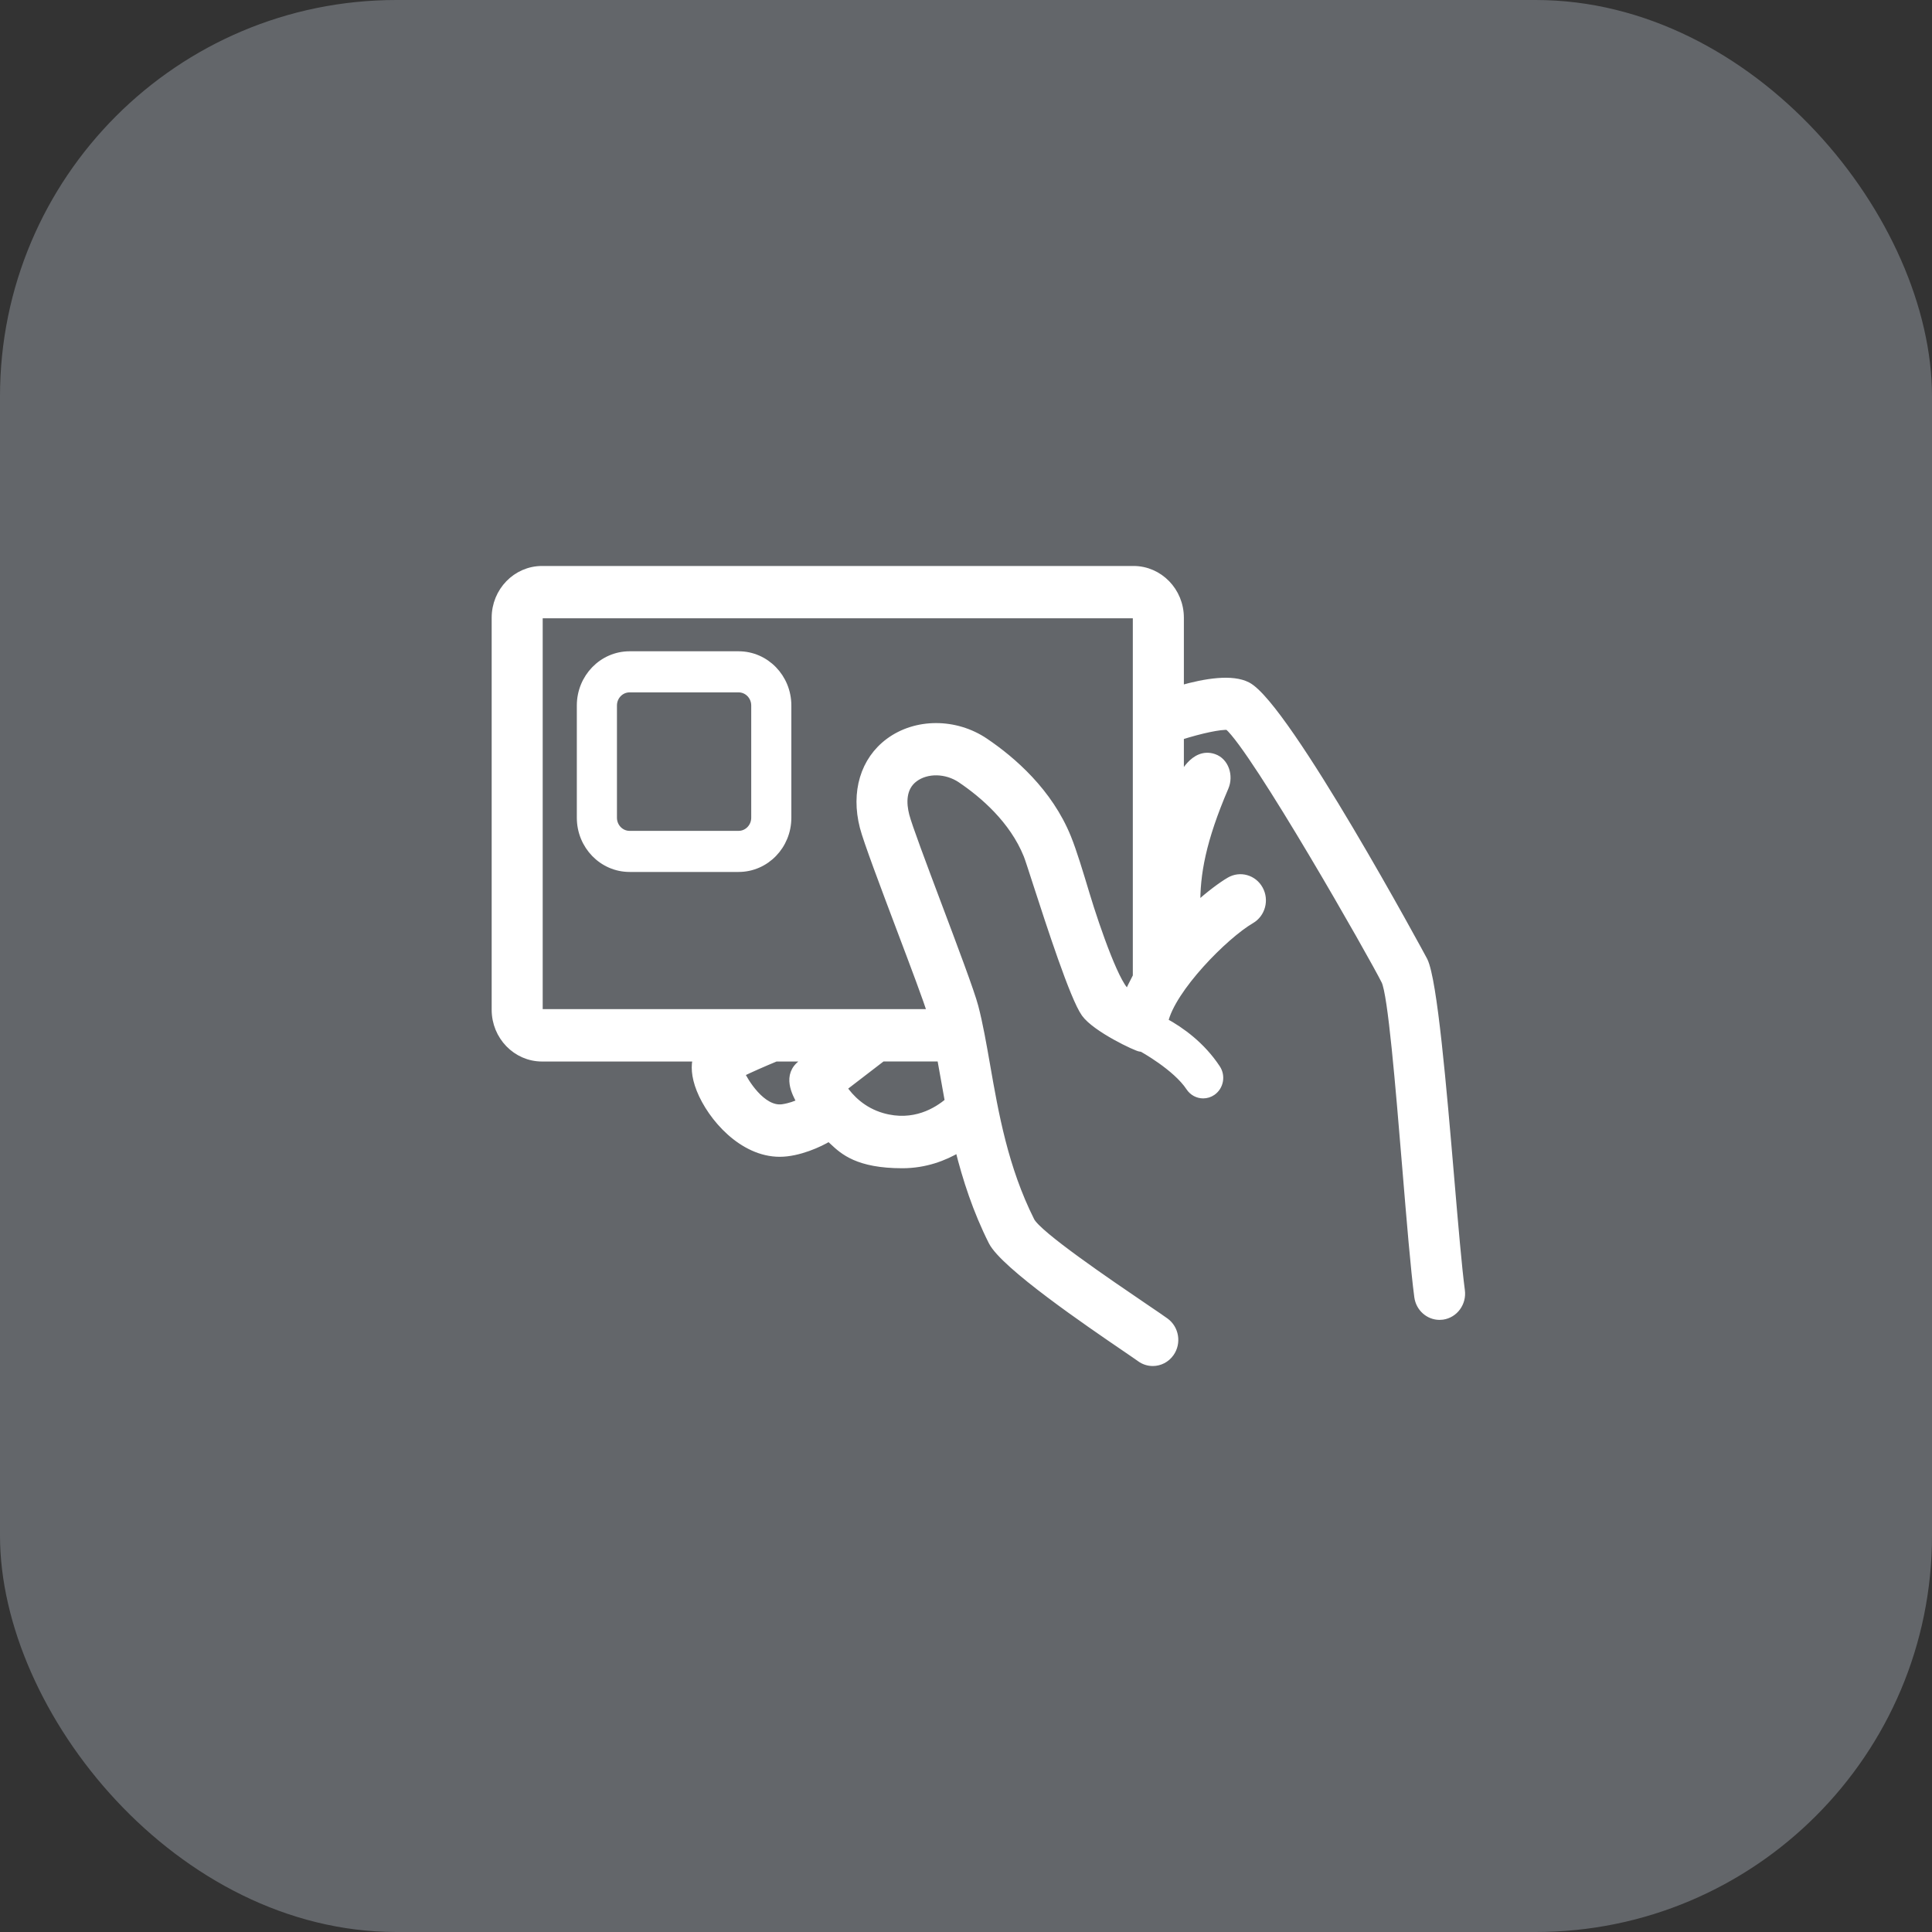
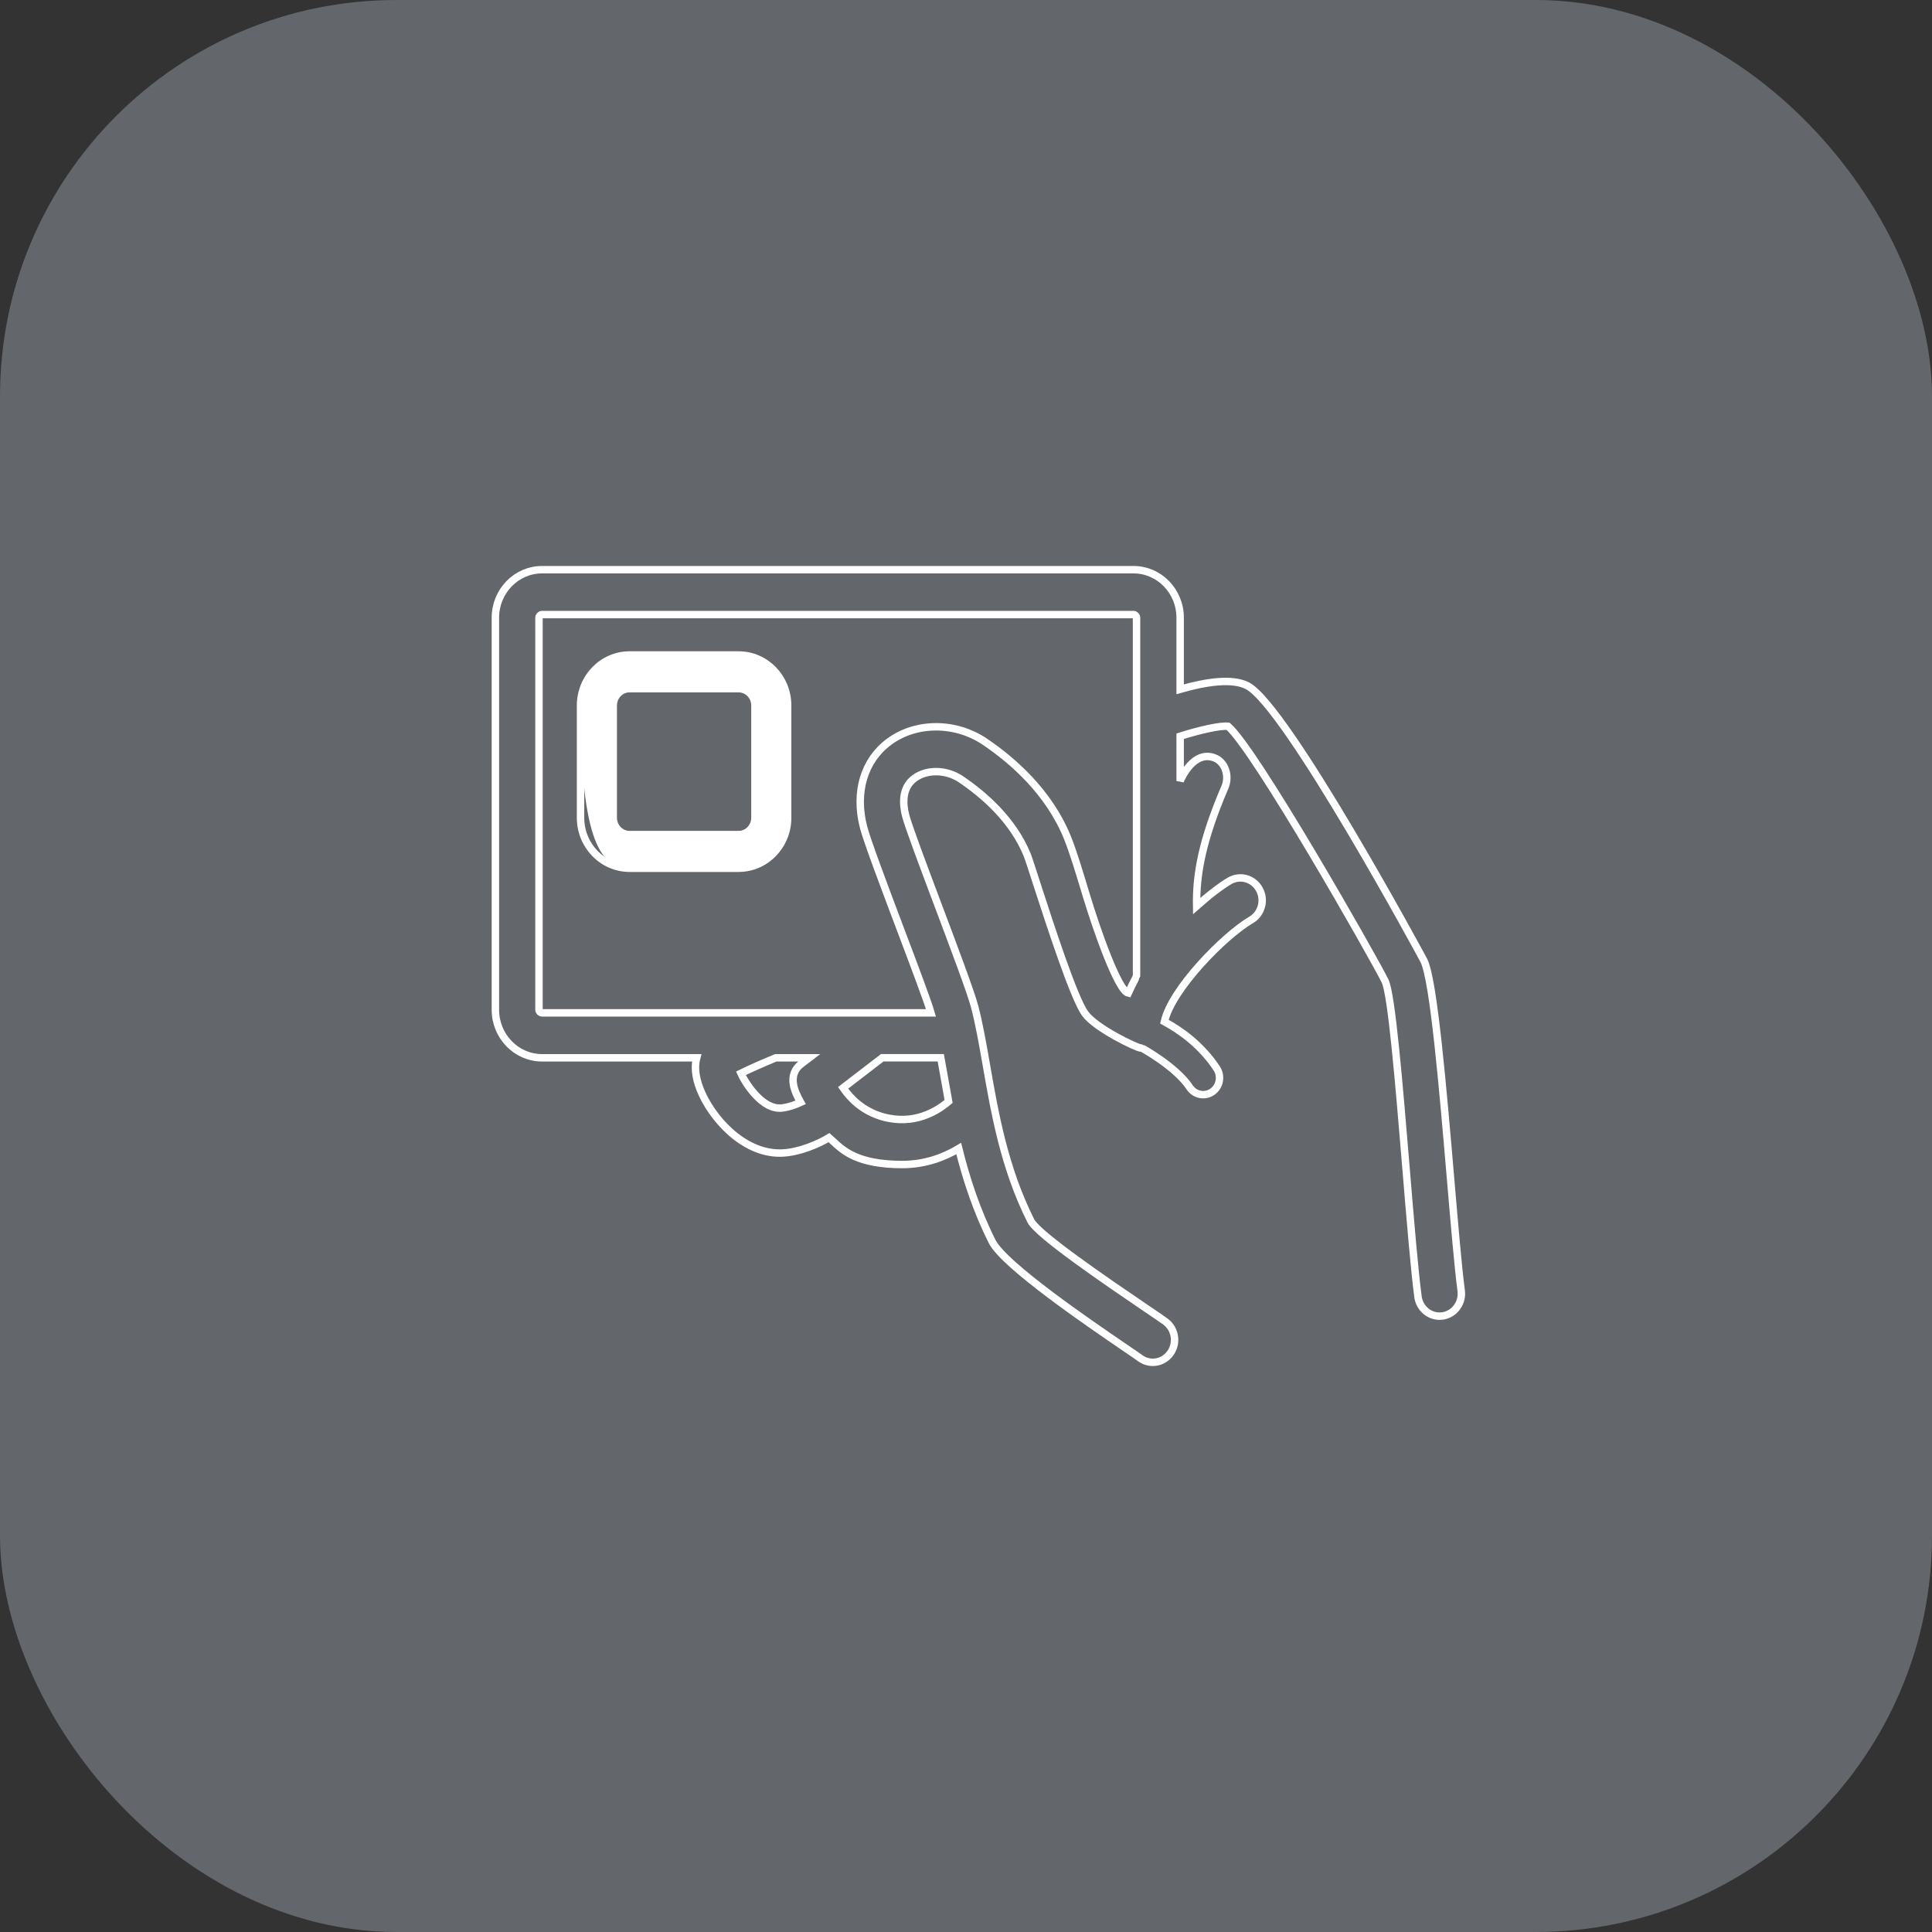
<svg xmlns="http://www.w3.org/2000/svg" width="78" height="78" viewBox="0 0 78 78" fill="none">
  <rect x="0" y="0" width="78" height="78" fill="#333333" stroke="none" />
  <rect width="78" height="78" rx="16" fill="#63666A" />
-   <path fill-rule="evenodd" clip-rule="evenodd" d="M25.418 26.444C24.325 26.444 23.438 27.357 23.438 28.483V33.014C23.438 34.141 24.325 35.053 25.418 35.053H29.819C30.913 35.053 31.799 34.141 31.799 33.014V28.483C31.799 27.357 30.913 26.444 29.819 26.444H25.418ZM24.758 28.483C24.758 28.107 25.054 27.803 25.418 27.803H29.819C30.183 27.803 30.479 28.107 30.479 28.483V33.014C30.479 33.39 30.183 33.694 29.819 33.694H25.418C25.054 33.694 24.758 33.39 24.758 33.014V28.483Z" fill="white" />
-   <path fill-rule="evenodd" clip-rule="evenodd" d="M58.564 47.598C58.724 49.475 58.868 51.169 58.992 52.107C59.057 52.603 58.72 53.06 58.239 53.129C58.198 53.134 58.158 53.137 58.119 53.137C57.686 53.137 57.308 52.807 57.248 52.353C57.104 51.264 56.938 49.261 56.764 47.156C56.484 43.779 56.183 40.142 55.918 39.603C55.442 38.637 50.675 30.259 49.58 29.321C49.281 29.288 48.468 29.462 47.646 29.724V31.532C47.711 31.372 48.198 30.311 49.004 30.586C49.465 30.744 49.649 31.324 49.453 31.782C48.536 33.918 48.288 35.295 48.311 36.581C48.836 36.114 49.318 35.752 49.644 35.562C50.067 35.315 50.605 35.468 50.844 35.904C51.084 36.339 50.935 36.892 50.512 37.139C49.429 37.771 47.306 39.927 47.01 41.246C47.684 41.613 48.513 42.21 49.122 43.134C49.326 43.444 49.248 43.867 48.946 44.078C48.832 44.157 48.703 44.195 48.576 44.195C48.364 44.195 48.157 44.091 48.029 43.897C47.483 43.069 46.104 42.311 46.097 42.311C46.077 42.311 46.058 42.31 46.038 42.309C45.889 42.298 44.239 41.523 43.804 40.915C43.347 40.279 42.389 37.319 41.846 35.645C41.66 35.069 41.523 34.646 41.472 34.52C40.896 33.096 39.699 32.071 38.796 31.461C38.211 31.065 37.422 31.049 36.92 31.421C36.405 31.803 36.441 32.449 36.563 32.923C36.675 33.36 37.252 34.892 37.854 36.494C38.509 38.233 39.194 40.052 39.349 40.642C39.533 41.343 39.673 42.146 39.822 42.996C40.163 44.951 40.55 47.166 41.618 49.29C41.9 49.85 44.739 51.778 46.224 52.787C46.623 53.057 46.924 53.262 47.052 53.356C47.448 53.647 47.54 54.213 47.258 54.62C47.086 54.868 46.815 55 46.541 55C46.364 55 46.185 54.945 46.03 54.831C45.937 54.763 45.725 54.619 45.436 54.421C43.979 53.428 40.536 51.08 40.056 50.124C39.425 48.87 39.011 47.591 38.706 46.37C38.124 46.717 37.355 47.015 36.428 47.015C34.635 47.015 34.045 46.462 33.634 46.077C33.577 46.023 33.523 45.973 33.47 45.928C33.098 46.158 32.239 46.553 31.48 46.553C29.977 46.553 28.721 45.118 28.27 43.99C28.049 43.435 28.044 43.015 28.127 42.706H21.882C20.845 42.706 20 41.836 20 40.767V24.938C20 23.87 20.845 23 21.882 23H45.764C46.801 23 47.646 23.87 47.646 24.938V27.828C48.681 27.531 49.748 27.367 50.362 27.686C51.939 28.505 57.438 38.683 57.487 38.782C57.881 39.583 58.252 43.938 58.564 47.598ZM29.911 43.332C30.036 43.621 30.754 44.853 31.598 44.73C31.9 44.685 32.136 44.592 32.324 44.505C32.318 44.494 32.311 44.481 32.304 44.468C32.126 44.142 31.722 43.404 32.378 42.932L32.673 42.706H31.322C30.816 42.915 30.262 43.159 29.911 43.332ZM34.038 43.919C34.318 44.329 34.816 44.852 35.618 45.083C36.897 45.451 37.843 44.857 38.297 44.467C38.243 44.176 38.118 43.472 38.041 43.038C38.013 42.88 37.991 42.758 37.981 42.704C37.98 42.704 37.979 42.704 37.978 42.705C37.977 42.705 37.975 42.705 37.974 42.705H35.618L34.038 43.919ZM43.097 33.822C43.328 34.394 43.579 35.228 43.845 36.111C44.263 37.501 45.138 40.001 45.55 40.093C45.618 39.937 45.758 39.665 45.834 39.518C45.865 39.457 45.885 39.418 45.885 39.416V24.938C45.885 24.871 45.829 24.812 45.764 24.812H21.882C21.817 24.812 21.76 24.871 21.76 24.938V40.767C21.76 40.834 21.817 40.892 21.882 40.892H37.586C37.453 40.429 36.919 39.015 36.356 37.525C35.699 35.783 35.002 33.937 34.861 33.385C34.501 31.979 34.886 30.695 35.892 29.949C36.98 29.142 38.571 29.141 39.762 29.945C40.871 30.694 42.35 31.974 43.097 33.822Z" fill="white" />
+   <path fill-rule="evenodd" clip-rule="evenodd" d="M25.418 26.444C24.325 26.444 23.438 27.357 23.438 28.483C23.438 34.141 24.325 35.053 25.418 35.053H29.819C30.913 35.053 31.799 34.141 31.799 33.014V28.483C31.799 27.357 30.913 26.444 29.819 26.444H25.418ZM24.758 28.483C24.758 28.107 25.054 27.803 25.418 27.803H29.819C30.183 27.803 30.479 28.107 30.479 28.483V33.014C30.479 33.39 30.183 33.694 29.819 33.694H25.418C25.054 33.694 24.758 33.39 24.758 33.014V28.483Z" fill="white" />
  <path fill-rule="evenodd" clip-rule="evenodd" d="M25.418 26.444C24.325 26.444 23.438 27.357 23.438 28.483V33.014C23.438 34.141 24.325 35.053 25.418 35.053H29.819C30.913 35.053 31.799 34.141 31.799 33.014V28.483C31.799 27.357 30.913 26.444 29.819 26.444H25.418ZM24.758 28.483C24.758 28.107 25.054 27.803 25.418 27.803H29.819C30.183 27.803 30.479 28.107 30.479 28.483V33.014C30.479 33.39 30.183 33.694 29.819 33.694H25.418C25.054 33.694 24.758 33.39 24.758 33.014V28.483Z" stroke="white" stroke-width="0.3" />
  <path fill-rule="evenodd" clip-rule="evenodd" d="M58.564 47.598C58.724 49.475 58.868 51.169 58.992 52.107C59.057 52.603 58.72 53.06 58.239 53.129C58.198 53.134 58.158 53.137 58.119 53.137C57.686 53.137 57.308 52.807 57.248 52.353C57.104 51.264 56.938 49.261 56.764 47.156C56.484 43.779 56.183 40.142 55.918 39.603C55.442 38.637 50.675 30.259 49.58 29.321C49.281 29.288 48.468 29.462 47.646 29.724V31.532C47.711 31.372 48.198 30.311 49.004 30.586C49.465 30.744 49.649 31.324 49.453 31.782C48.536 33.918 48.288 35.295 48.311 36.581C48.836 36.114 49.318 35.752 49.644 35.562C50.067 35.315 50.605 35.468 50.844 35.904C51.084 36.339 50.935 36.892 50.512 37.139C49.429 37.771 47.306 39.927 47.01 41.246C47.684 41.613 48.513 42.21 49.122 43.134C49.326 43.444 49.248 43.867 48.946 44.078C48.832 44.157 48.703 44.195 48.576 44.195C48.364 44.195 48.157 44.091 48.029 43.897C47.483 43.069 46.104 42.311 46.097 42.311C46.077 42.311 46.058 42.31 46.038 42.309C45.889 42.298 44.239 41.523 43.804 40.915C43.347 40.279 42.389 37.319 41.846 35.645C41.66 35.069 41.523 34.646 41.472 34.52C40.896 33.096 39.699 32.071 38.796 31.461C38.211 31.065 37.422 31.049 36.92 31.421C36.405 31.803 36.441 32.449 36.563 32.923C36.675 33.36 37.252 34.892 37.854 36.494C38.509 38.233 39.194 40.052 39.349 40.642C39.533 41.343 39.673 42.146 39.822 42.996C40.163 44.951 40.55 47.166 41.618 49.29C41.9 49.85 44.739 51.778 46.224 52.787C46.623 53.057 46.924 53.262 47.052 53.356C47.448 53.647 47.54 54.213 47.258 54.62C47.086 54.868 46.815 55 46.541 55C46.364 55 46.185 54.945 46.03 54.831C45.937 54.763 45.725 54.619 45.436 54.421C43.979 53.428 40.536 51.08 40.056 50.124C39.425 48.87 39.011 47.591 38.706 46.37C38.124 46.717 37.355 47.015 36.428 47.015C34.635 47.015 34.045 46.462 33.634 46.077C33.577 46.023 33.523 45.973 33.47 45.928C33.098 46.158 32.239 46.553 31.48 46.553C29.977 46.553 28.721 45.118 28.27 43.99C28.049 43.435 28.044 43.015 28.127 42.706H21.882C20.845 42.706 20 41.836 20 40.767V24.938C20 23.87 20.845 23 21.882 23H45.764C46.801 23 47.646 23.87 47.646 24.938V27.828C48.681 27.531 49.748 27.367 50.362 27.686C51.939 28.505 57.438 38.683 57.487 38.782C57.881 39.583 58.252 43.938 58.564 47.598ZM29.911 43.332C30.036 43.621 30.754 44.853 31.598 44.73C31.9 44.685 32.136 44.592 32.324 44.505C32.318 44.494 32.311 44.481 32.304 44.468C32.126 44.142 31.722 43.404 32.378 42.932L32.673 42.706H31.322C30.816 42.915 30.262 43.159 29.911 43.332ZM34.038 43.919C34.318 44.329 34.816 44.852 35.618 45.083C36.897 45.451 37.843 44.857 38.297 44.467C38.243 44.176 38.118 43.472 38.041 43.038C38.013 42.88 37.991 42.758 37.981 42.704C37.98 42.704 37.979 42.704 37.978 42.705C37.977 42.705 37.975 42.705 37.974 42.705H35.618L34.038 43.919ZM43.097 33.822C43.328 34.394 43.579 35.228 43.845 36.111C44.263 37.501 45.138 40.001 45.55 40.093C45.618 39.937 45.758 39.665 45.834 39.518C45.865 39.457 45.885 39.418 45.885 39.416V24.938C45.885 24.871 45.829 24.812 45.764 24.812H21.882C21.817 24.812 21.76 24.871 21.76 24.938V40.767C21.76 40.834 21.817 40.892 21.882 40.892H37.586C37.453 40.429 36.919 39.015 36.356 37.525C35.699 35.783 35.002 33.937 34.861 33.385C34.501 31.979 34.886 30.695 35.892 29.949C36.98 29.142 38.571 29.141 39.762 29.945C40.871 30.694 42.35 31.974 43.097 33.822Z" stroke="white" stroke-width="0.3" />
</svg>